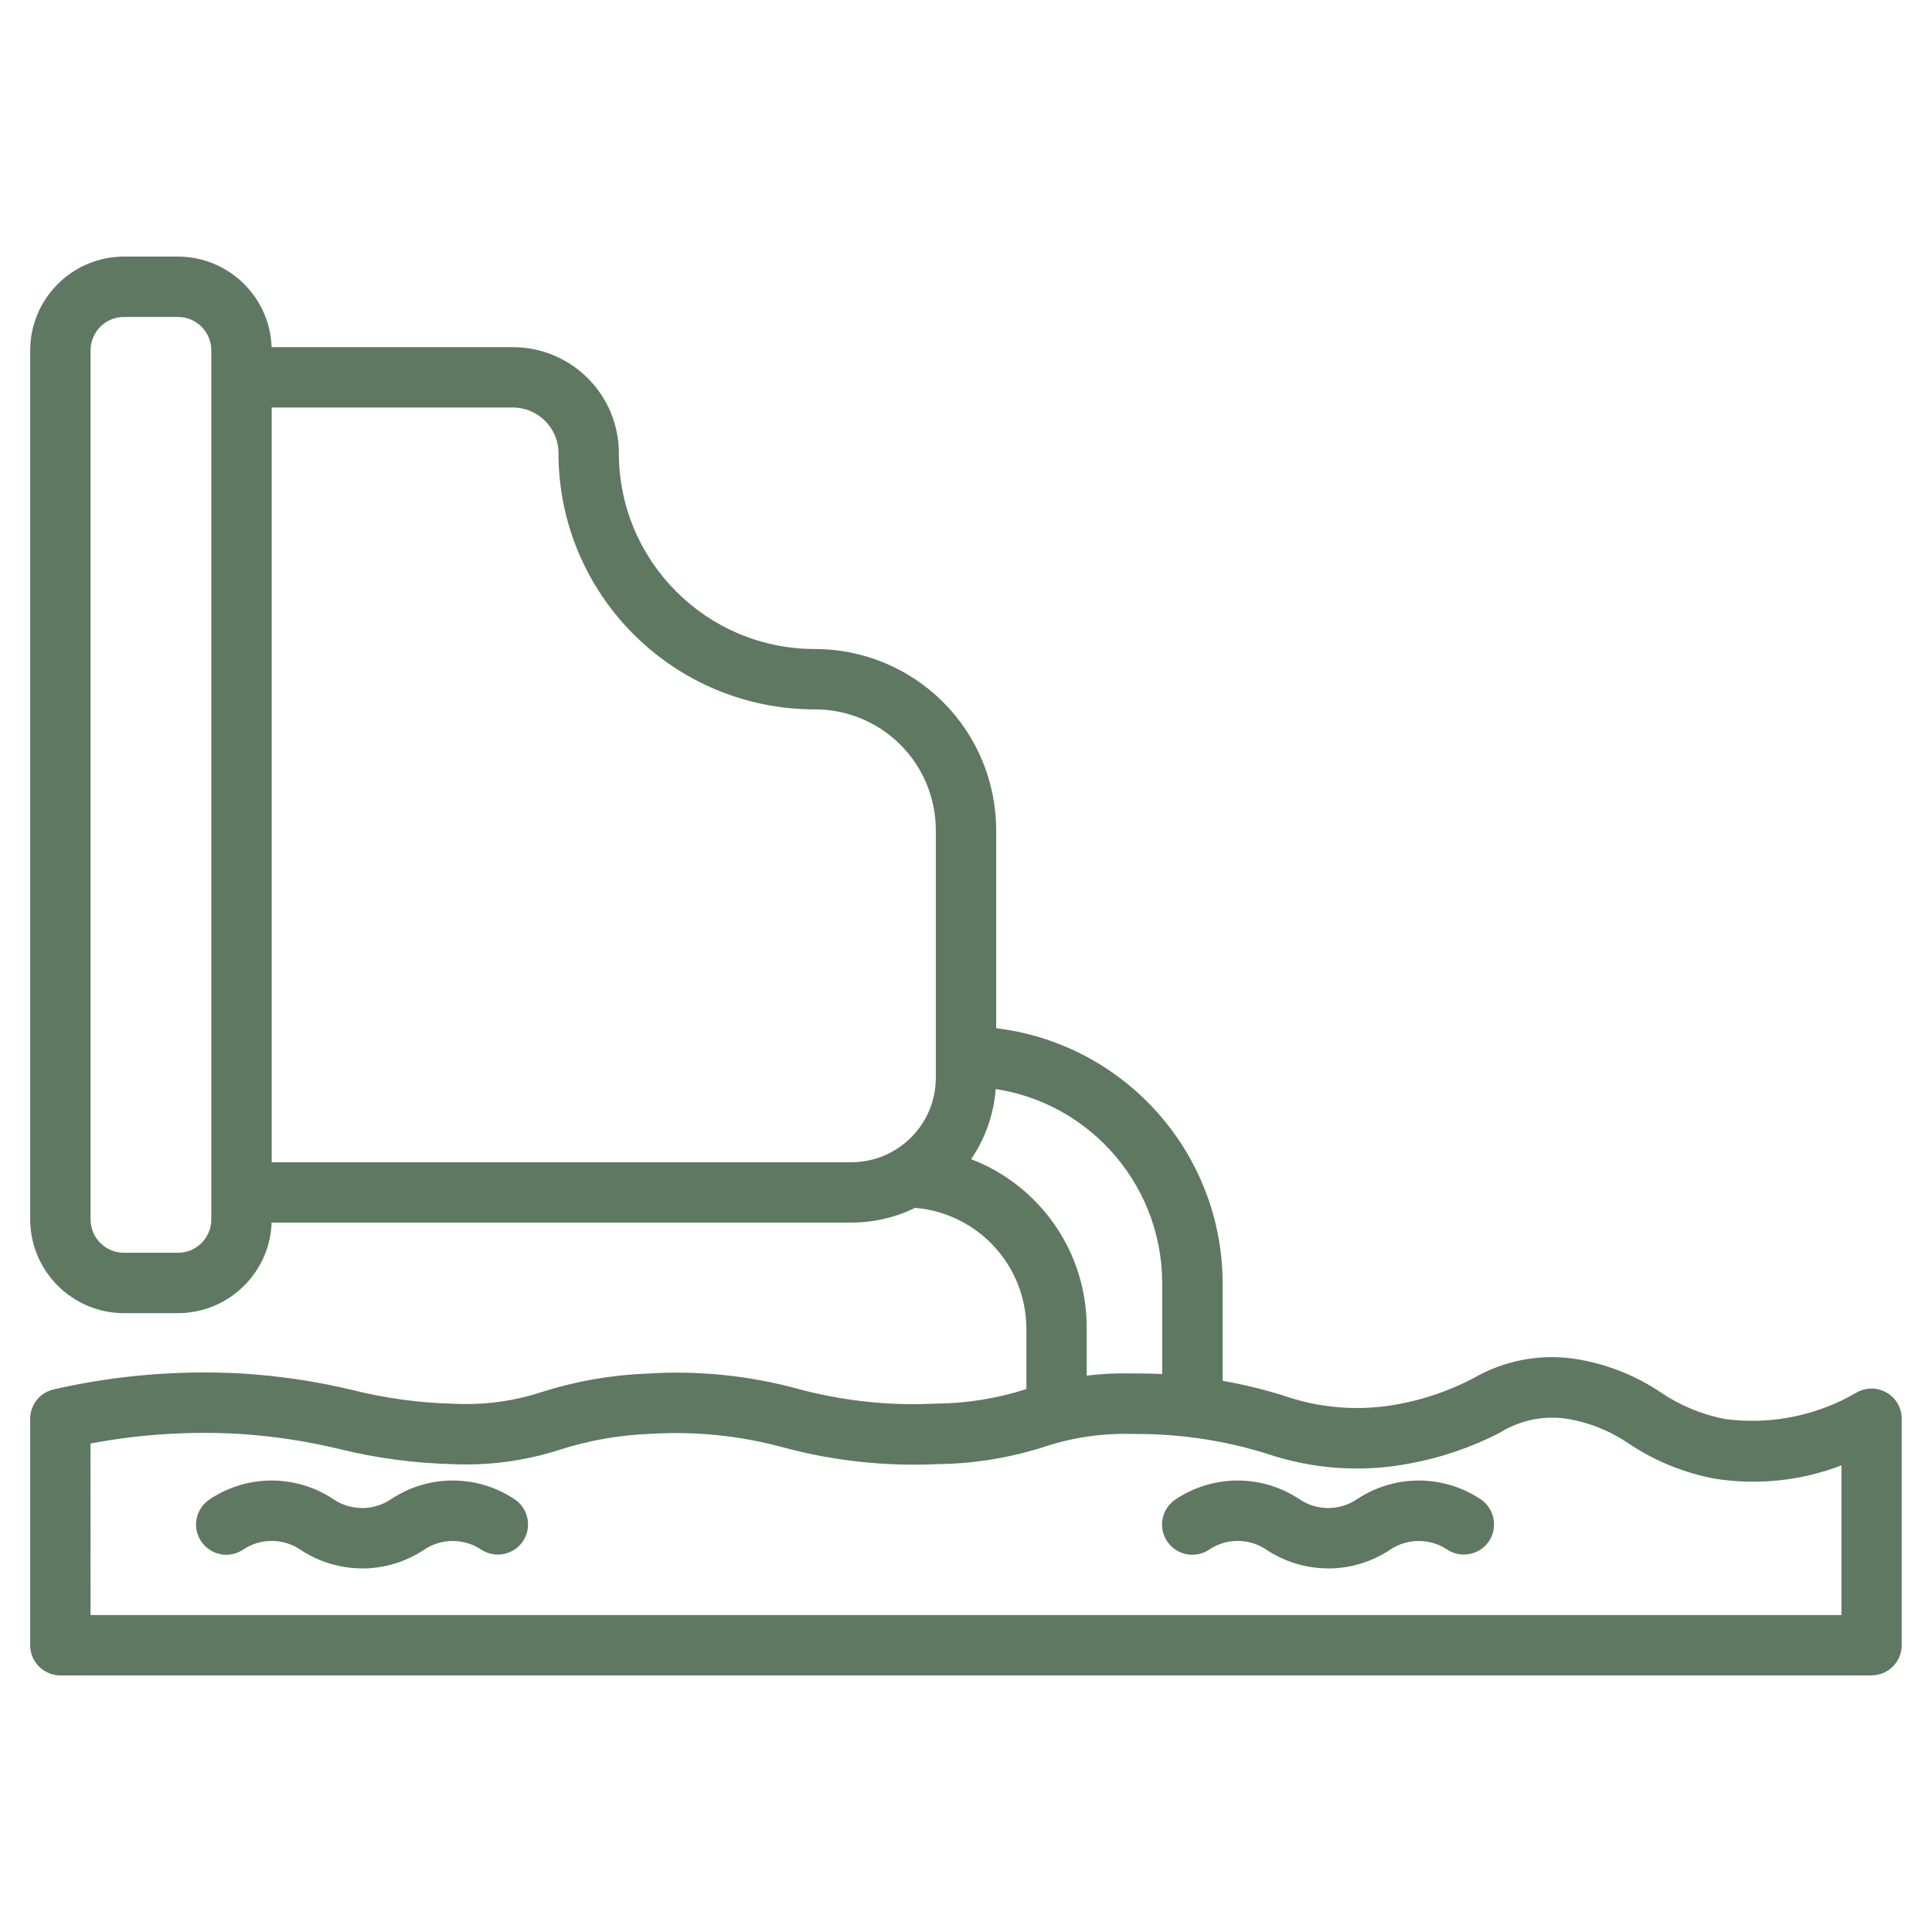
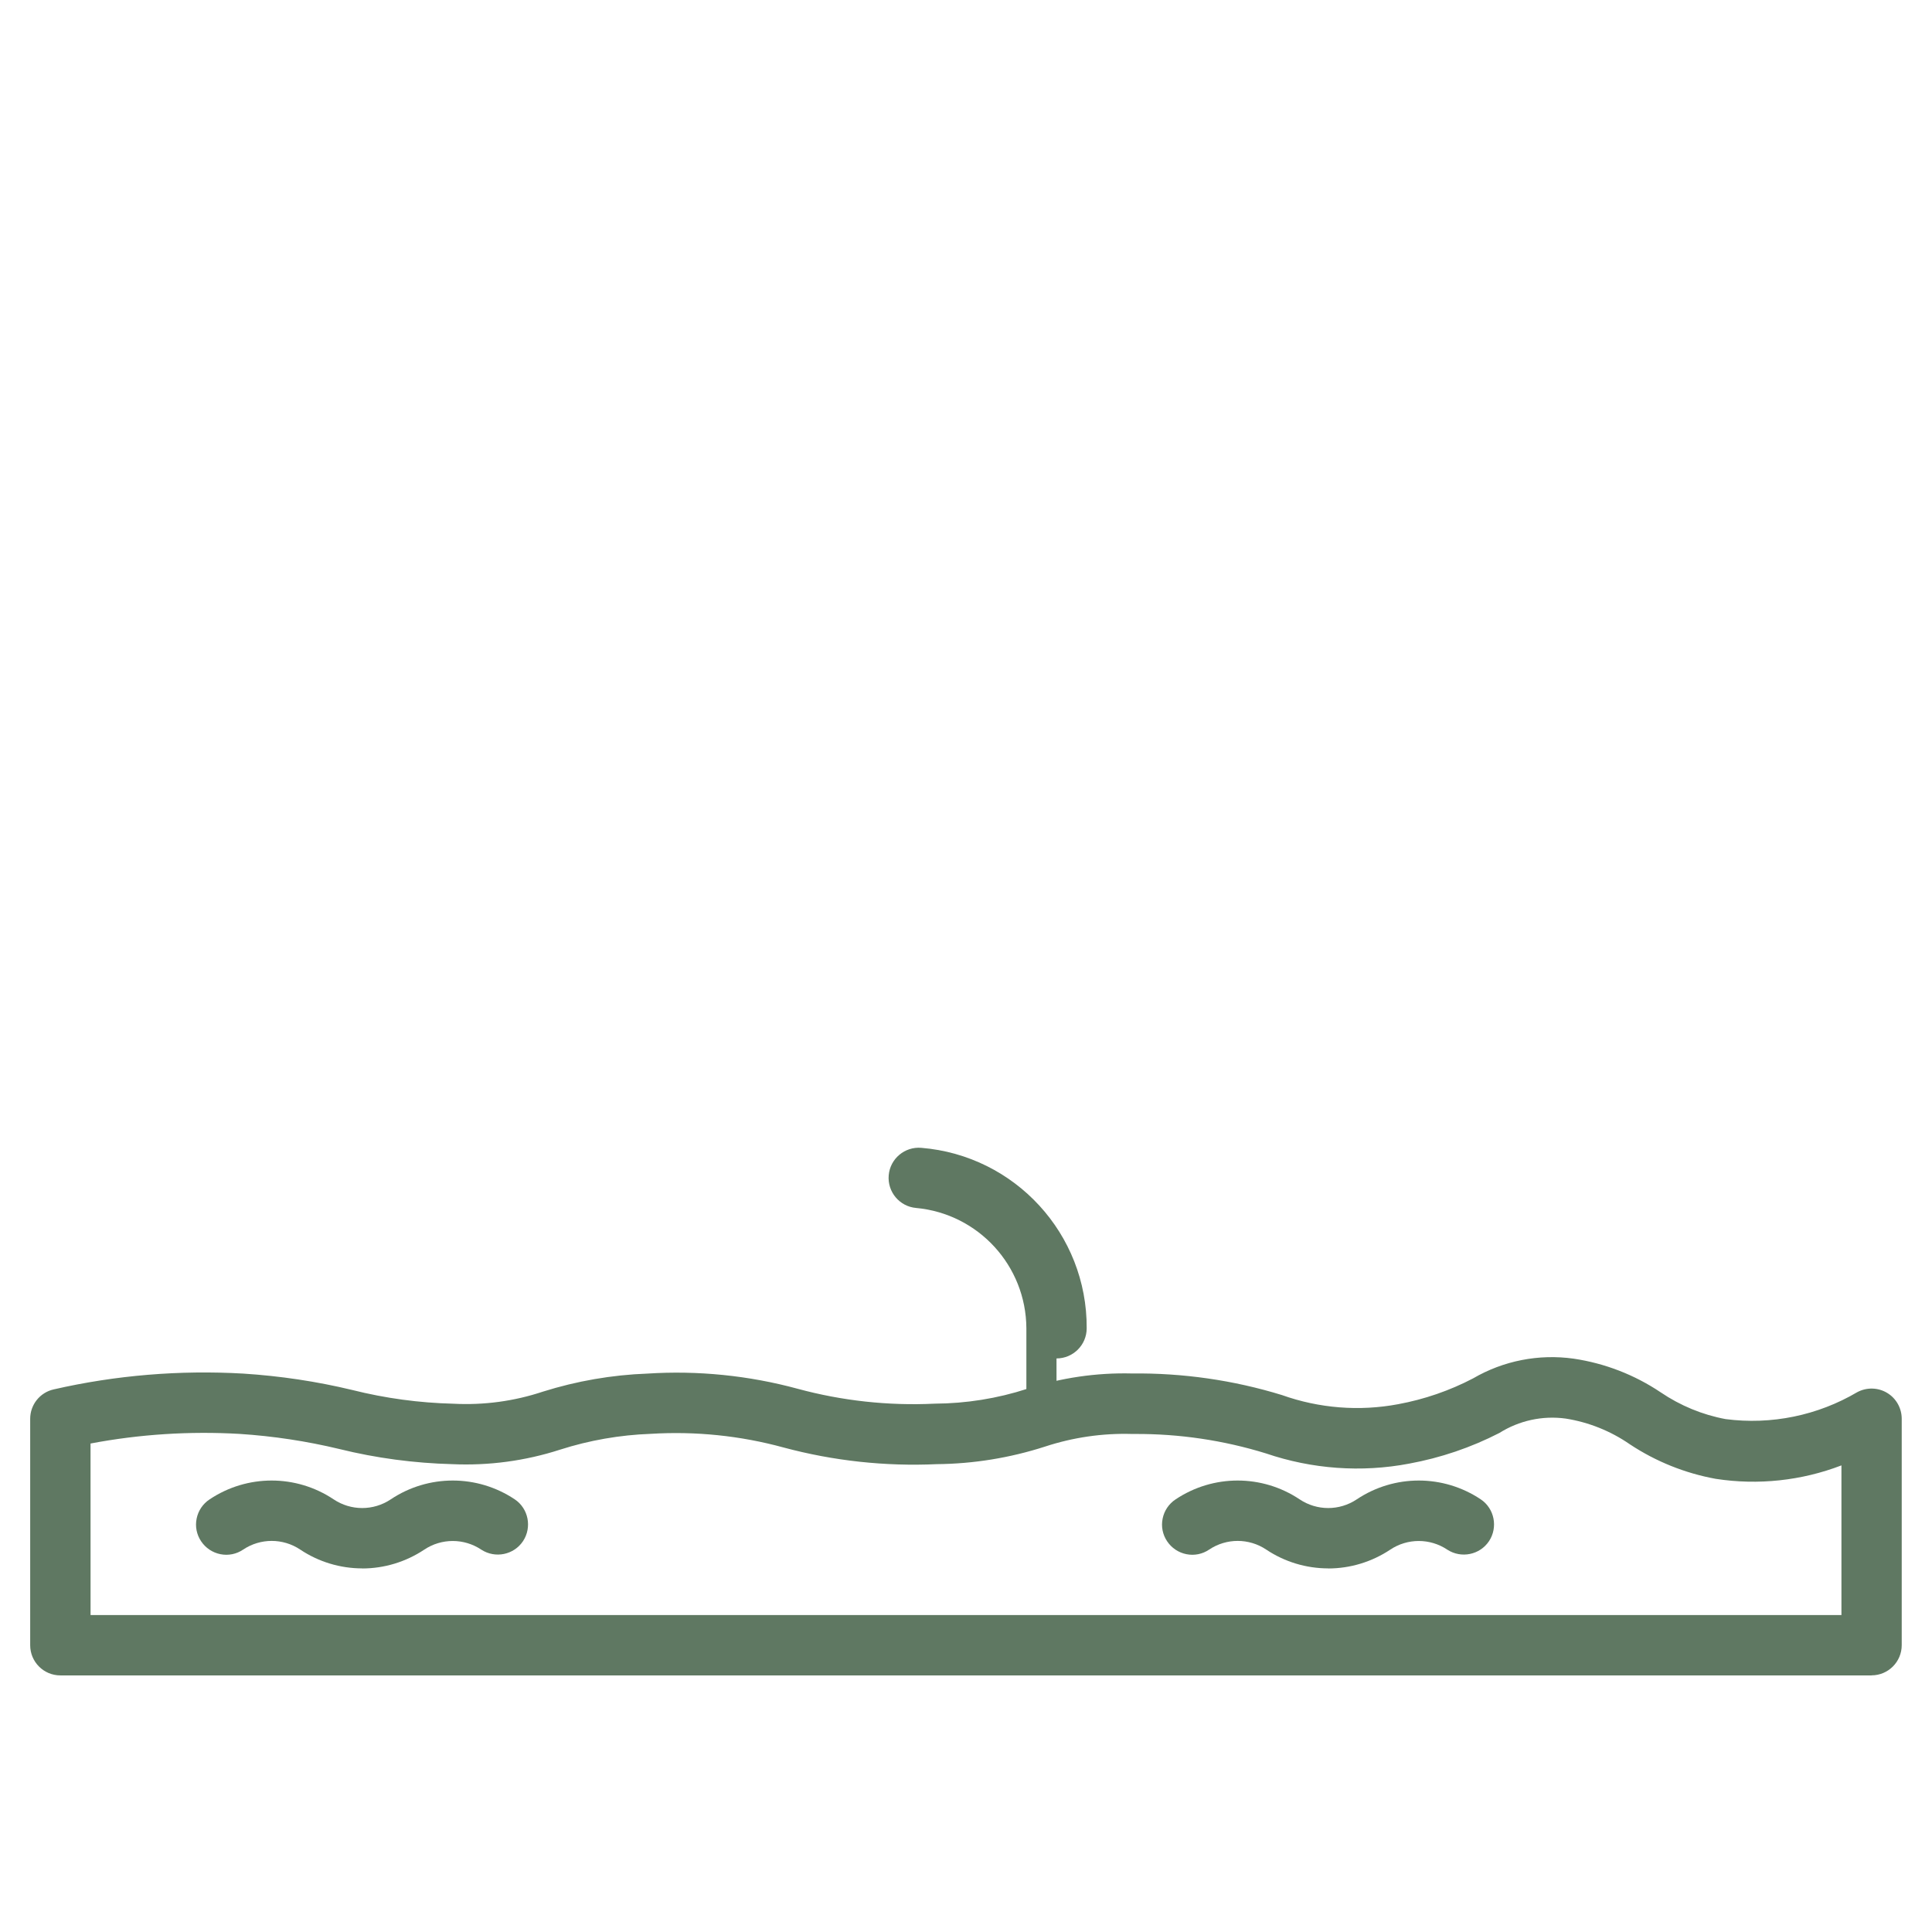
<svg xmlns="http://www.w3.org/2000/svg" width="128pt" height="128pt" version="1.1" viewBox="0 0 128 128">
-   <path d="m56.41 81h-39.41c-1.105 0-2-0.895-2-2s0.895-2 2-2h39.41c3.086-0.004 5.586-2.504 5.59-5.59v-16.391c0.004-2.129-0.84-4.172-2.344-5.676s-3.547-2.352-5.676-2.344c-9.375-0.004-16.977-7.606-16.98-16.98 0-1.664-1.355-3.019-3.019-3.019h-16.98c-1.105 0-2-0.895-2-2s0.895-2 2-2h16.98c3.875 0.004 7.016 3.144 7.019 7.019 0.004 7.164 5.816 12.977 12.98 12.98 3.191-0.004 6.25 1.262 8.504 3.516s3.519 5.316 3.516 8.504v16.391c-0.004 5.297-4.297 9.586-9.59 9.59z" fill="#5f7862" />
-   <path d="m11.785 87h-3.57c-3.43-0.004-6.211-2.785-6.215-6.215v-57.57c0.004-3.43 2.785-6.211 6.215-6.215h3.57c3.43 0.004 6.211 2.785 6.215 6.215v57.57c-0.004 3.43-2.785 6.211-6.215 6.215zm-3.57-66c-1.227 0-2.215 0.988-2.215 2.215v57.57c0 1.227 0.988 2.215 2.215 2.215h3.57c1.227 0 2.215-0.988 2.215-2.215v-57.57c0-1.227-0.988-2.215-2.215-2.215z" fill="#5f7862" />
  <path d="m124 111h-120c-1.105 0-2-0.895-2-2v-15c0-0.934 0.645-1.746 1.559-1.949 4.113-0.941 8.344-1.289 12.559-1.047 2.434 0.156 4.852 0.516 7.219 1.086 2.195 0.551 4.441 0.855 6.699 0.91 2.012 0.105 4.023-0.164 5.934-0.801 2.238-0.703 4.57-1.109 6.922-1.195 3.344-0.215 6.711 0.125 9.949 1.004 2.953 0.801 6.019 1.137 9.086 0.988 2.078-0.012 4.148-0.34 6.129-0.984 2.234-0.73 4.578-1.074 6.93-1.016 3.371-0.039 6.727 0.441 9.945 1.43 2.469 0.879 5.129 1.09 7.703 0.605 1.73-0.32 3.406-0.895 4.965-1.711 2.012-1.172 4.356-1.629 6.66-1.305 2.059 0.305 4.031 1.066 5.766 2.231 1.297 0.879 2.762 1.488 4.301 1.773 3.031 0.395 6.102-0.238 8.73-1.789 0.621-0.328 1.371-0.309 1.969 0.051 0.602 0.359 0.969 1.016 0.969 1.715v15c0 1.105-0.895 2-2 2zm-118-4h116v-9.914c-2.648 1.016-5.523 1.324-8.328 0.891-2.035-0.371-3.969-1.148-5.691-2.289-1.27-0.879-2.719-1.461-4.246-1.703-1.535-0.211-3.09 0.129-4.398 0.953-1.879 0.965-3.894 1.648-5.977 2.031-3.164 0.602-6.434 0.363-9.484-0.676-2.816-0.871-5.75-1.305-8.695-1.289h-0.172c-1.965-0.059-3.922 0.227-5.785 0.84-2.316 0.746-4.727 1.137-7.156 1.16-3.422 0.156-6.844-0.215-10.148-1.102-2.871-0.785-5.844-1.09-8.816-0.906-2.035 0.074-4.055 0.426-5.996 1.047-2.309 0.746-4.731 1.07-7.148 0.961-2.519-0.066-5.031-0.398-7.481-1.004-2.164-0.52-4.375-0.855-6.602-1-3.305-0.191-6.625 0.02-9.879 0.637z" fill="#5f7862" />
-   <path d="m79 94c-1.105 0-2-0.895-2-2v-7c-0.02-6.809-5.269-12.461-12.059-12.965-0.531-0.039-1.023-0.285-1.375-0.684-0.344-0.398-0.52-0.926-0.484-1.453 0.039-0.531 0.285-1.02 0.691-1.371 0.398-0.344 0.926-0.52 1.449-0.48 8.879 0.664 15.754 8.051 15.781 16.953v7c0 1.105-0.895 2-2 2z" fill="#5f7862" />
-   <path d="m70 94.539c-1.105 0-2-0.895-2-2v-4.539c-0.023-4.141-3.18-7.586-7.301-7.969-1.102-0.094-1.914-1.066-1.82-2.164 0.094-1.102 1.066-1.914 2.164-1.82 6.215 0.512 10.988 5.719 10.953 11.953v4.539c0 1.105-0.895 2-2 2z" fill="#5f7862" />
+   <path d="m70 94.539c-1.105 0-2-0.895-2-2v-4.539c-0.023-4.141-3.18-7.586-7.301-7.969-1.102-0.094-1.914-1.066-1.82-2.164 0.094-1.102 1.066-1.914 2.164-1.82 6.215 0.512 10.988 5.719 10.953 11.953c0 1.105-0.895 2-2 2z" fill="#5f7862" />
  <path d="m88 103.91c-1.465 0-2.894-0.434-4.109-1.246-1.145-0.766-2.637-0.766-3.781 0-0.441 0.301-0.984 0.41-1.504 0.305-0.523-0.102-0.984-0.41-1.281-0.855-0.297-0.441-0.406-0.984-0.297-1.504 0.105-0.523 0.414-0.98 0.859-1.273 2.488-1.664 5.731-1.664 8.219 0 1.145 0.766 2.637 0.766 3.781 0 2.488-1.664 5.731-1.664 8.219 0 0.91 0.613 1.148 1.852 0.547 2.766-0.609 0.914-1.844 1.164-2.766 0.566-1.145-0.766-2.637-0.766-3.781 0-1.215 0.809-2.644 1.246-4.109 1.246z" fill="#5f7862" />
  <path d="m24 103.91c-1.465 0-2.894-0.434-4.109-1.246-1.145-0.766-2.637-0.766-3.781 0-0.441 0.301-0.984 0.41-1.504 0.305-0.523-0.102-0.984-0.41-1.281-0.855-0.297-0.441-0.406-0.984-0.297-1.504 0.105-0.523 0.414-0.98 0.859-1.273 2.488-1.664 5.731-1.664 8.219 0 1.145 0.766 2.637 0.766 3.781 0 2.488-1.664 5.731-1.664 8.219 0 0.91 0.613 1.148 1.852 0.547 2.766-0.609 0.914-1.844 1.164-2.766 0.566-1.145-0.766-2.637-0.766-3.781 0-1.215 0.809-2.644 1.246-4.109 1.246z" fill="#5f7862" />
</svg>